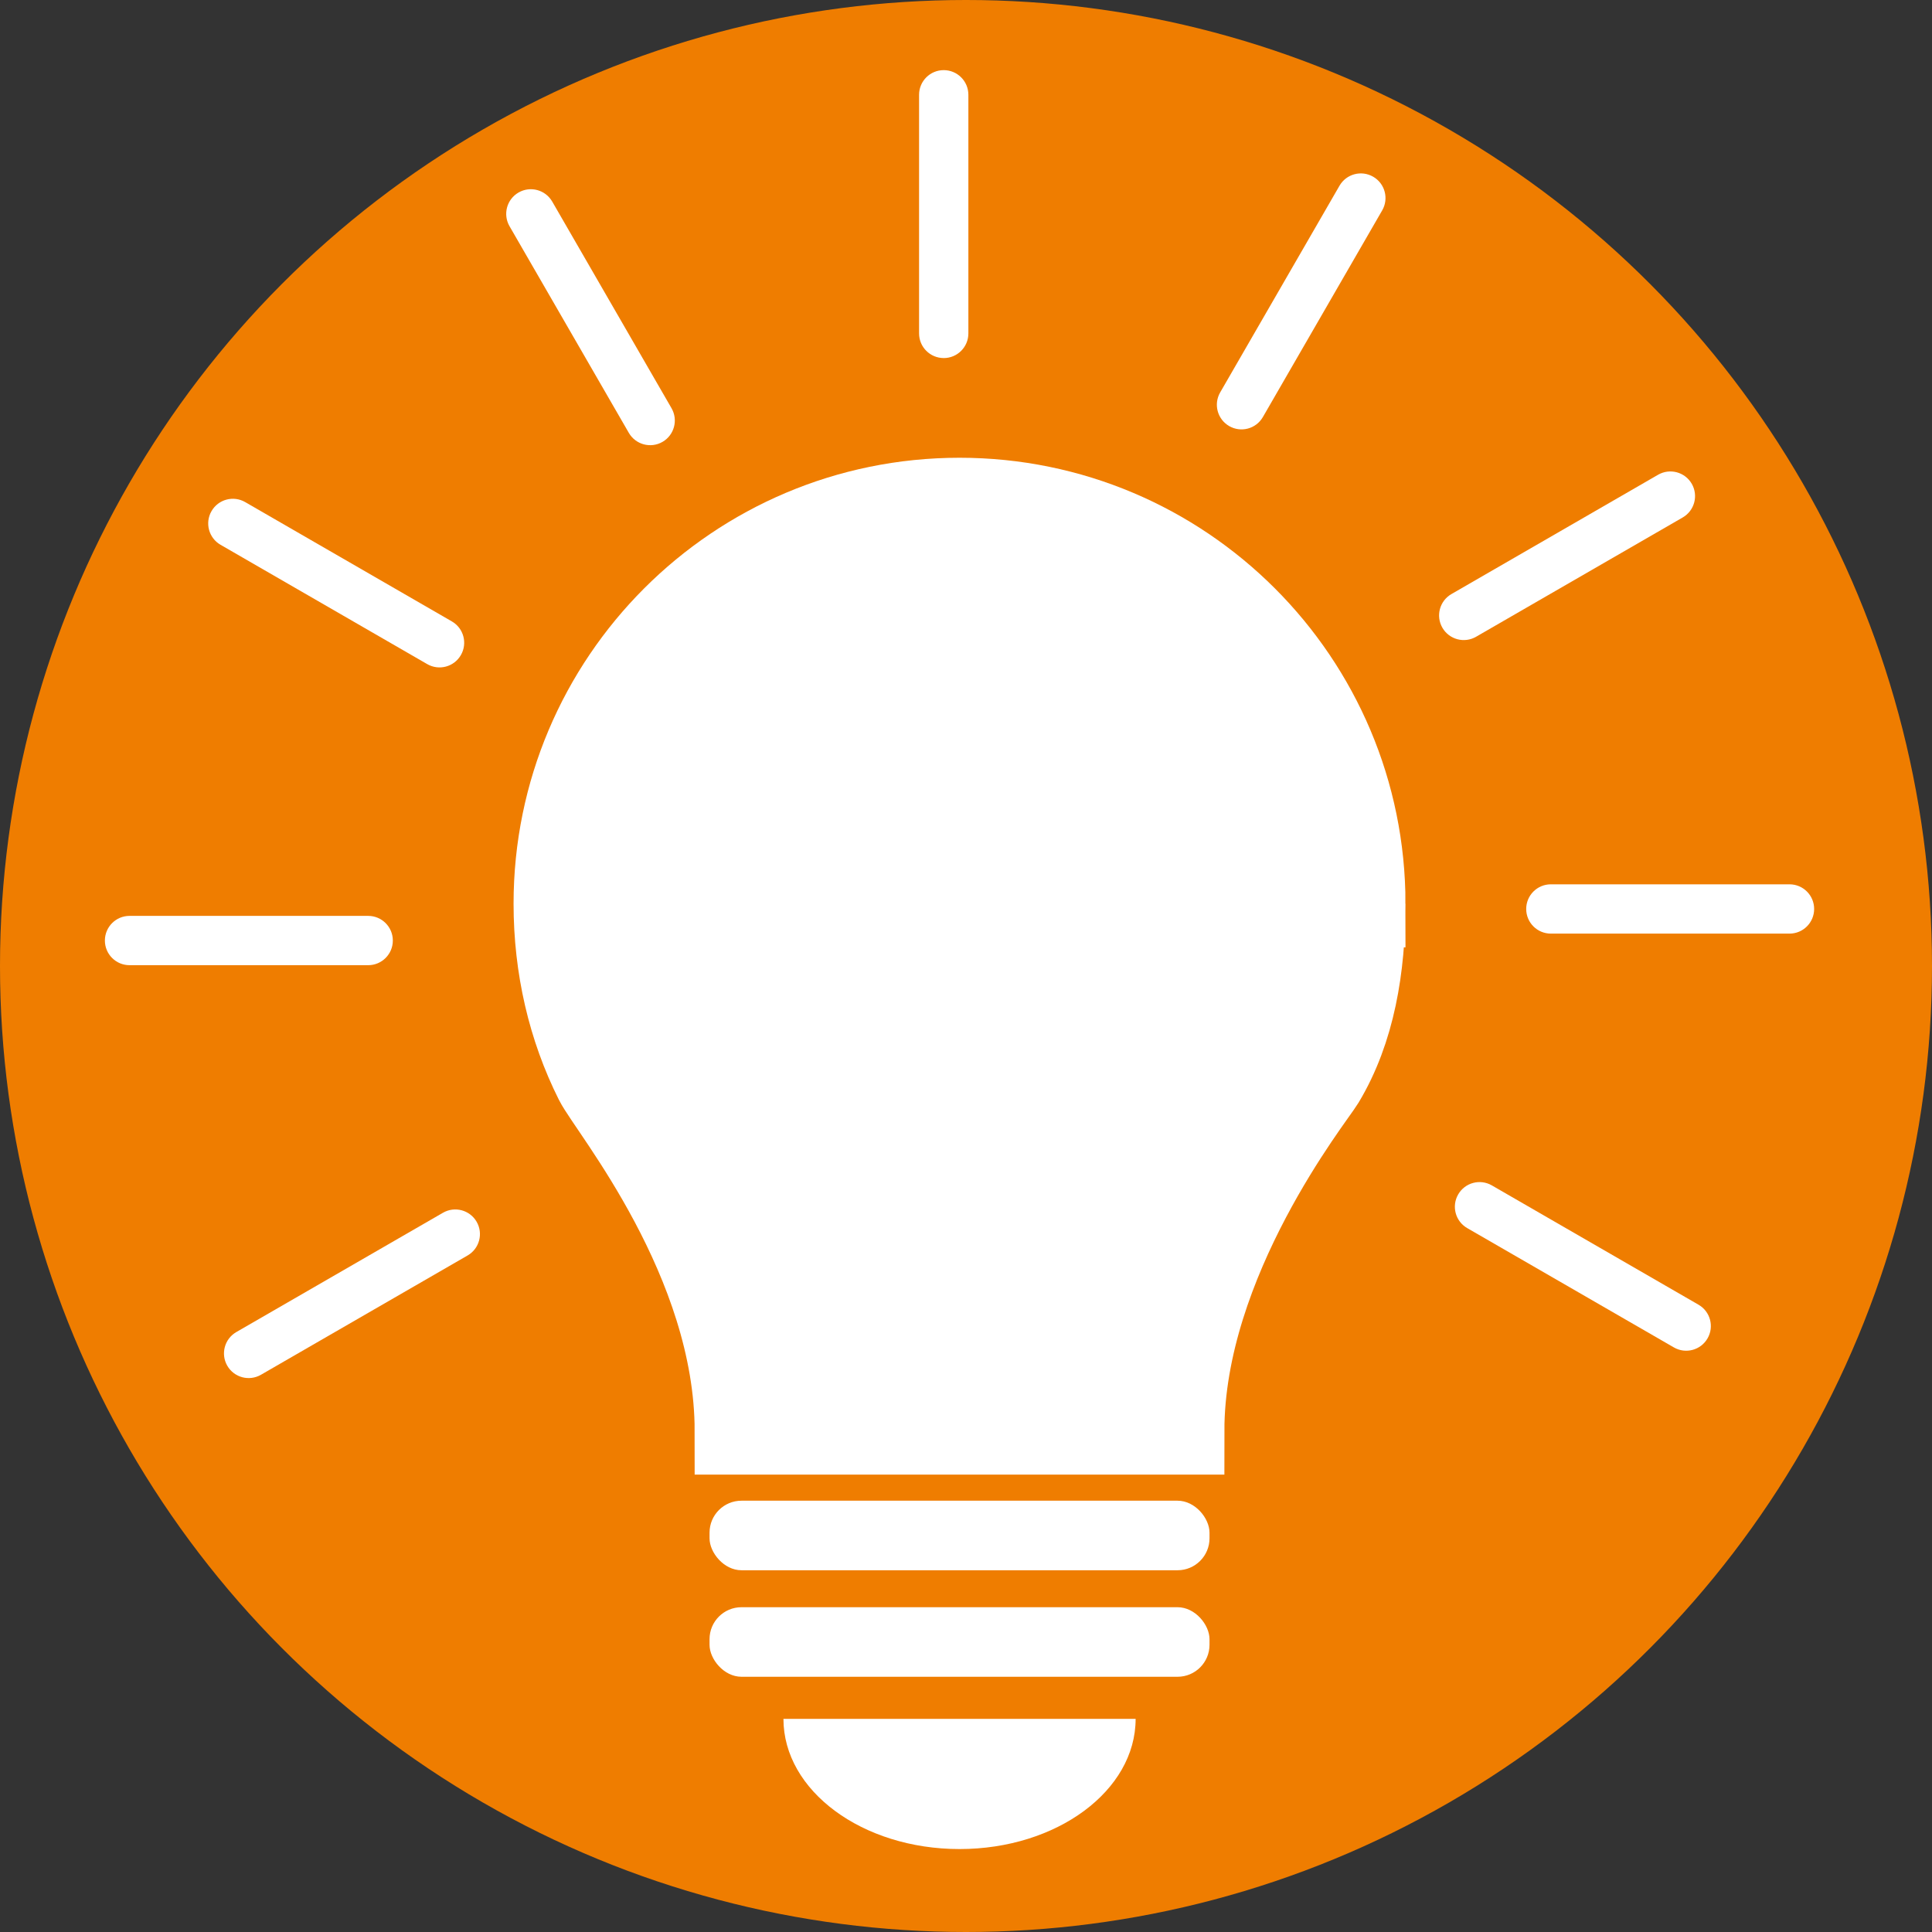
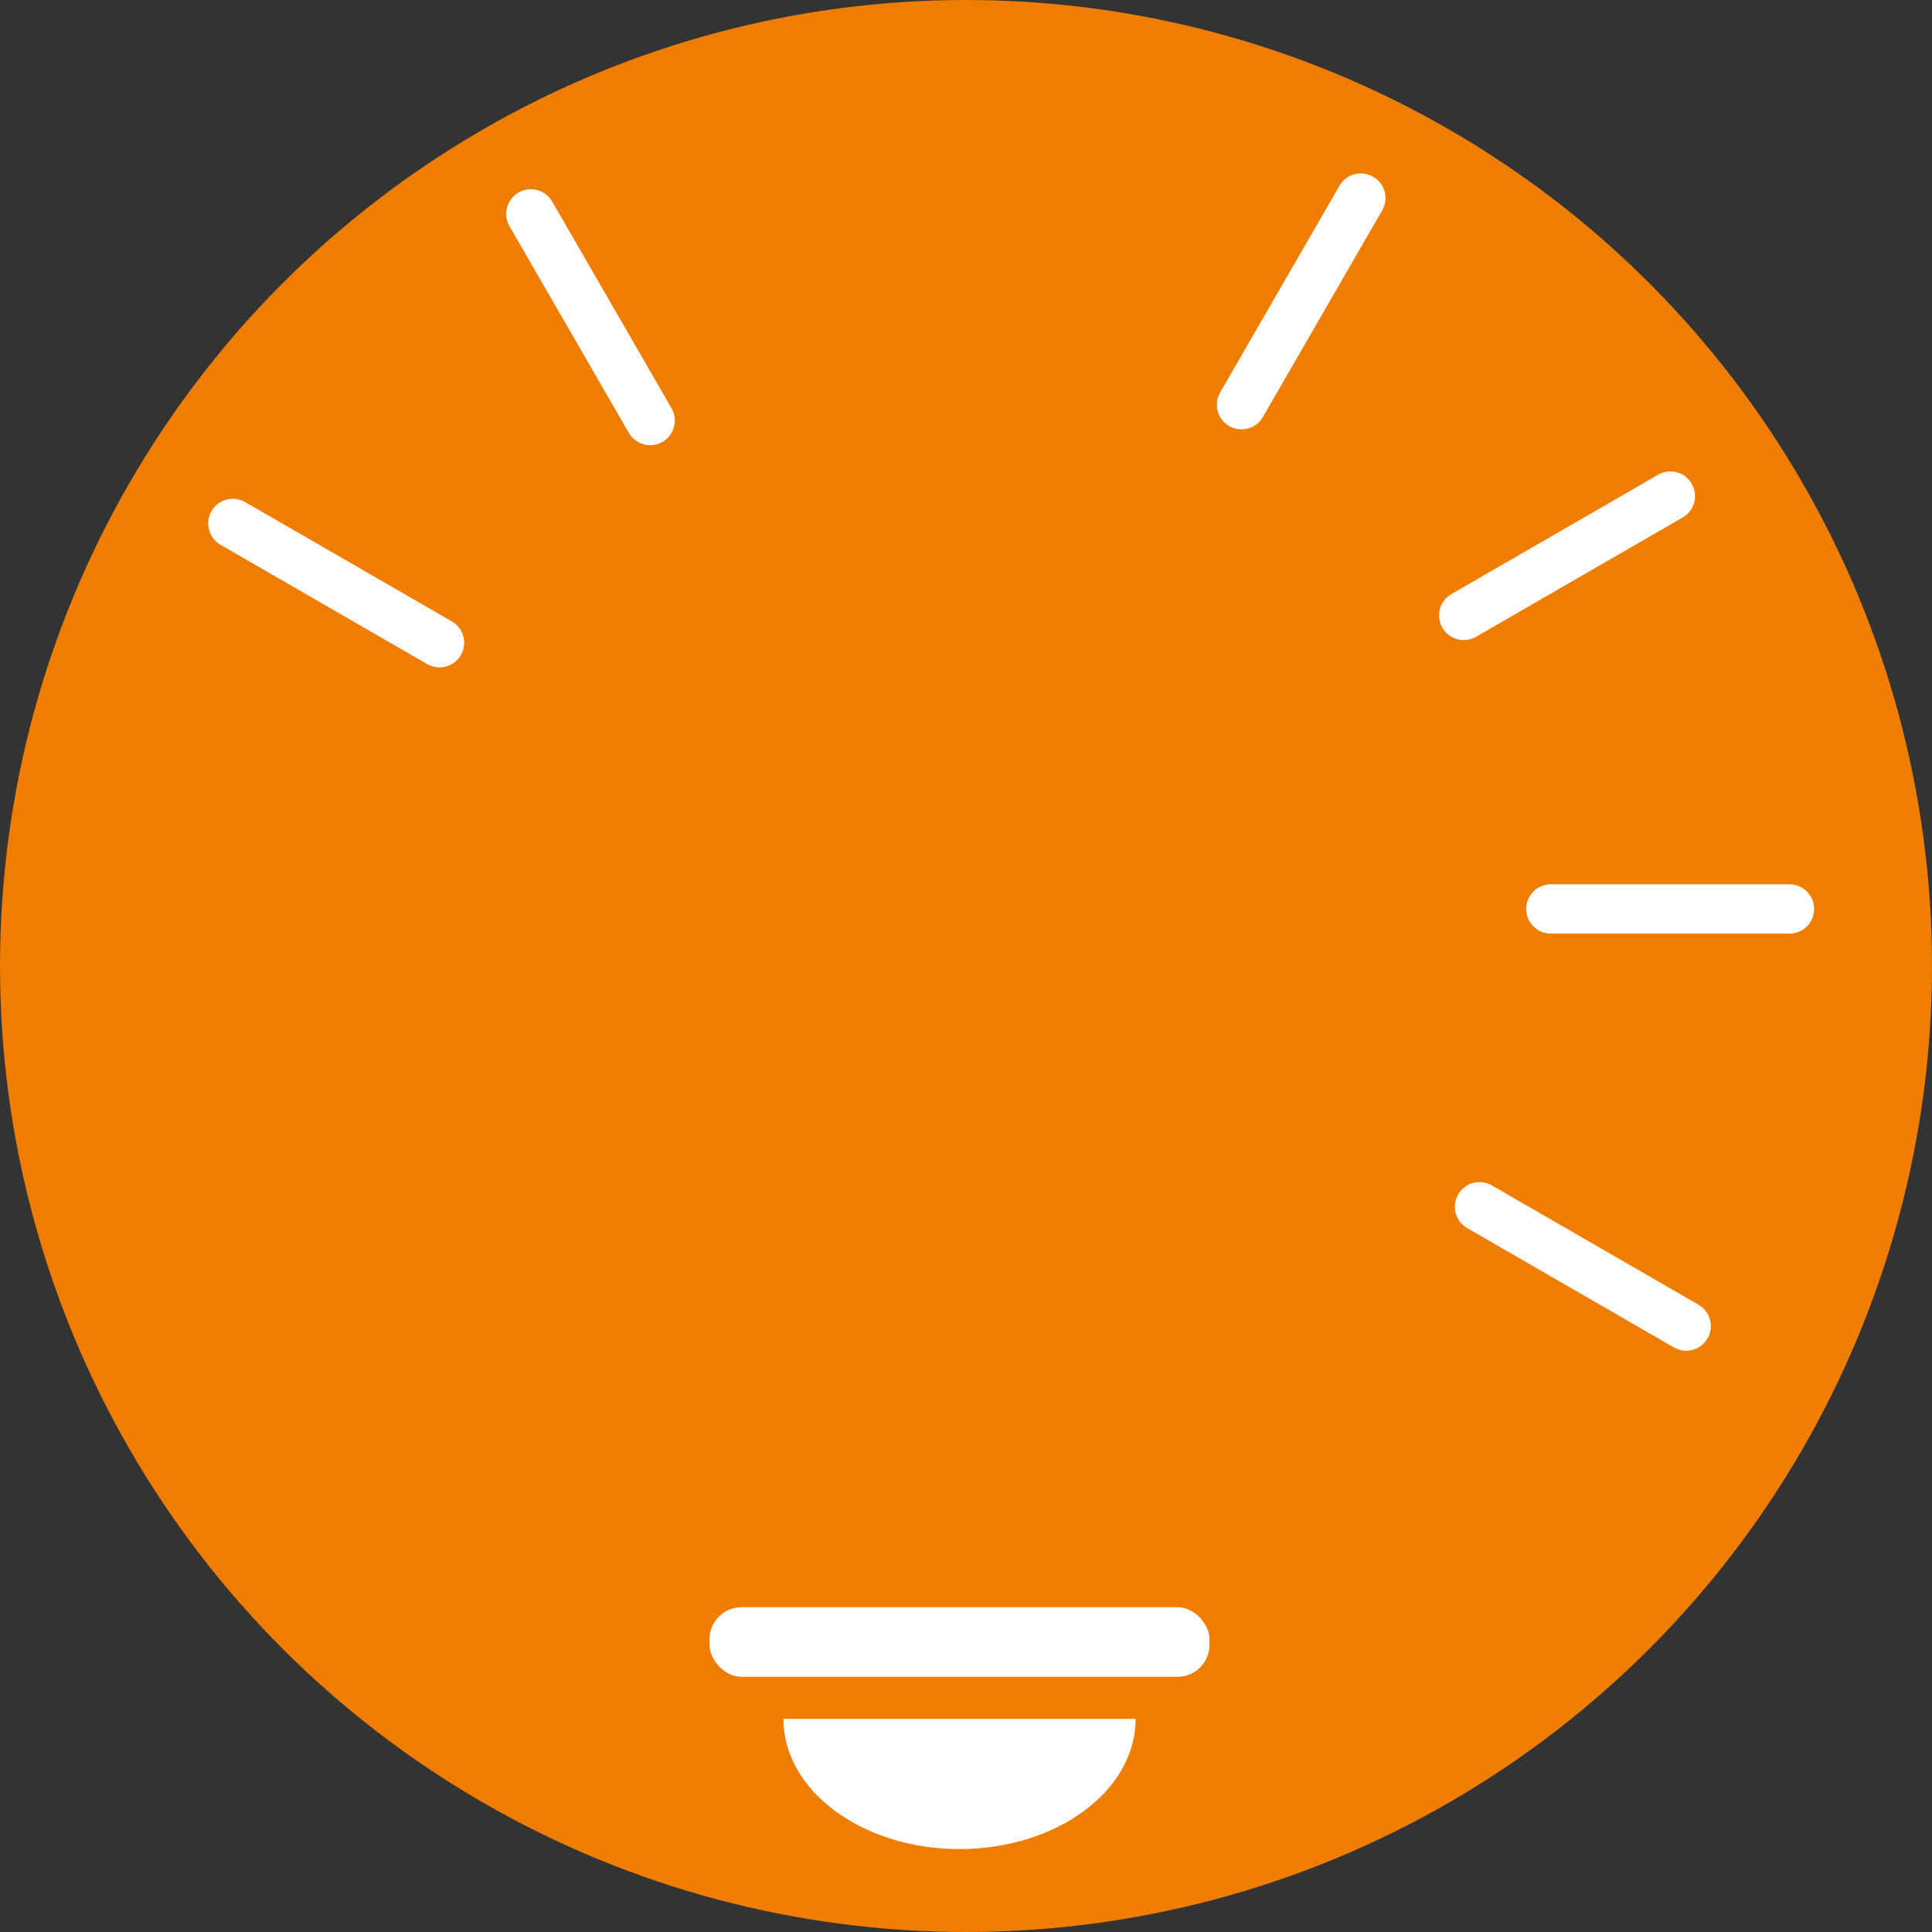
<svg xmlns="http://www.w3.org/2000/svg" id="Ebene_1" viewBox="0 0 1000 1000">
  <rect x="0" y="0" width="1000" height="1000" fill="#333333" stroke="none" />
  <defs>
    <style>.cls-1{fill:#ef7d00;}.cls-2,.cls-3{fill:#fff;}.cls-3{stroke:#fff;stroke-miterlimit:10;stroke-width:45.16px;}</style>
  </defs>
  <circle class="cls-1" cx="500" cy="500" r="500" />
-   <path class="cls-3" d="m704.9,467.76c0-115.01-93.23-208.25-208.25-208.25s-208.25,93.23-208.25,208.25c0,32.76,7.29,63.91,21.04,91.31,7.12,14.19,72.69,92.79,72.69,181.6h229.03c0-88.81,67.54-173.03,72.69-181.6,15.81-26.3,21.04-58.55,21.04-91.31h0Z" />
-   <rect class="cls-2" x="367.26" y="776.76" width="258.78" height="36" rx="16.54" ry="16.54" />
  <rect class="cls-2" x="367.26" y="831.89" width="258.78" height="36" rx="16.54" ry="16.54" />
  <path class="cls-2" d="m496.65,957.07c50.34,0,91.15-30.17,91.15-67.39h-182.29c0,37.21,40.81,67.39,91.15,67.39h0Z" />
-   <path class="cls-2" d="m488.47,185.33h0c-7.05,0-12.76-5.71-12.76-12.76V49.06c0-7.05,5.71-12.76,12.76-12.76h0c7.05,0,12.76,5.71,12.76,12.76v123.52c0,7.05-5.71,12.76-12.76,12.76Z" />
  <path class="cls-2" d="m342.91,228.72h0c-6.11,3.52-13.9,1.43-17.43-4.67l-61.76-106.97c-3.52-6.11-1.43-13.9,4.67-17.43h0c6.11-3.52,13.9-1.43,17.43,4.67l61.76,106.97c3.52,6.11,1.43,13.9-4.67,17.43h0Z" />
  <path class="cls-2" d="m238.55,339.07h0c-3.52,6.11-11.33,8.2-17.43,4.67l-106.97-61.76c-6.11-3.52-8.2-11.33-4.67-17.43h0c3.52-6.11,11.33-8.2,17.43-4.67l106.97,61.76c6.11,3.52,8.2,11.33,4.67,17.43Z" />
-   <path class="cls-2" d="m203.33,486.82h0c0,7.05-5.71,12.76-12.76,12.76h-123.52c-7.05,0-12.76-5.71-12.76-12.76h0c0-7.05,5.71-12.76,12.76-12.76h123.52c7.05,0,12.76,5.71,12.76,12.76Z" />
-   <path class="cls-2" d="m246.71,632.39h0c3.52,6.11,1.43,13.9-4.67,17.43l-106.97,61.76c-6.11,3.52-13.9,1.43-17.43-4.67h0c-3.52-6.11-1.43-13.9,4.67-17.43l106.97-61.76c6.11-3.52,13.9-1.43,17.43,4.67h0Z" />
  <path class="cls-2" d="m754.75,618.23h0c3.52-6.11,11.33-8.2,17.43-4.67l106.97,61.76c6.11,3.52,8.2,11.33,4.67,17.43h0c-3.52,6.11-11.33,8.2-17.43,4.67l-106.97-61.76c-6.11-3.52-8.2-11.33-4.67-17.43h0Z" />
  <path class="cls-2" d="m789.96,470.48h0c0-7.05,5.71-12.76,12.76-12.76h123.52c7.05,0,12.76,5.71,12.76,12.76h0c0,7.05-5.71,12.76-12.76,12.76h-123.52c-7.05,0-12.76-5.71-12.76-12.76h0Z" />
  <path class="cls-2" d="m746.58,324.92h0c-3.52-6.11-1.43-13.9,4.67-17.43l106.97-61.76c6.11-3.52,13.9-1.43,17.43,4.67h0c3.52,6.11,1.43,13.9-4.67,17.43l-106.97,61.76c-6.11,3.52-13.9,1.43-17.43-4.67h0Z" />
  <path class="cls-2" d="m636.23,220.54h0c-6.11-3.52-8.2-11.33-4.67-17.43l61.76-106.97c3.52-6.11,11.33-8.2,17.43-4.67h0c6.11,3.52,8.2,11.33,4.67,17.43l-61.76,106.97c-3.52,6.11-11.33,8.2-17.43,4.67h0Z" />
</svg>